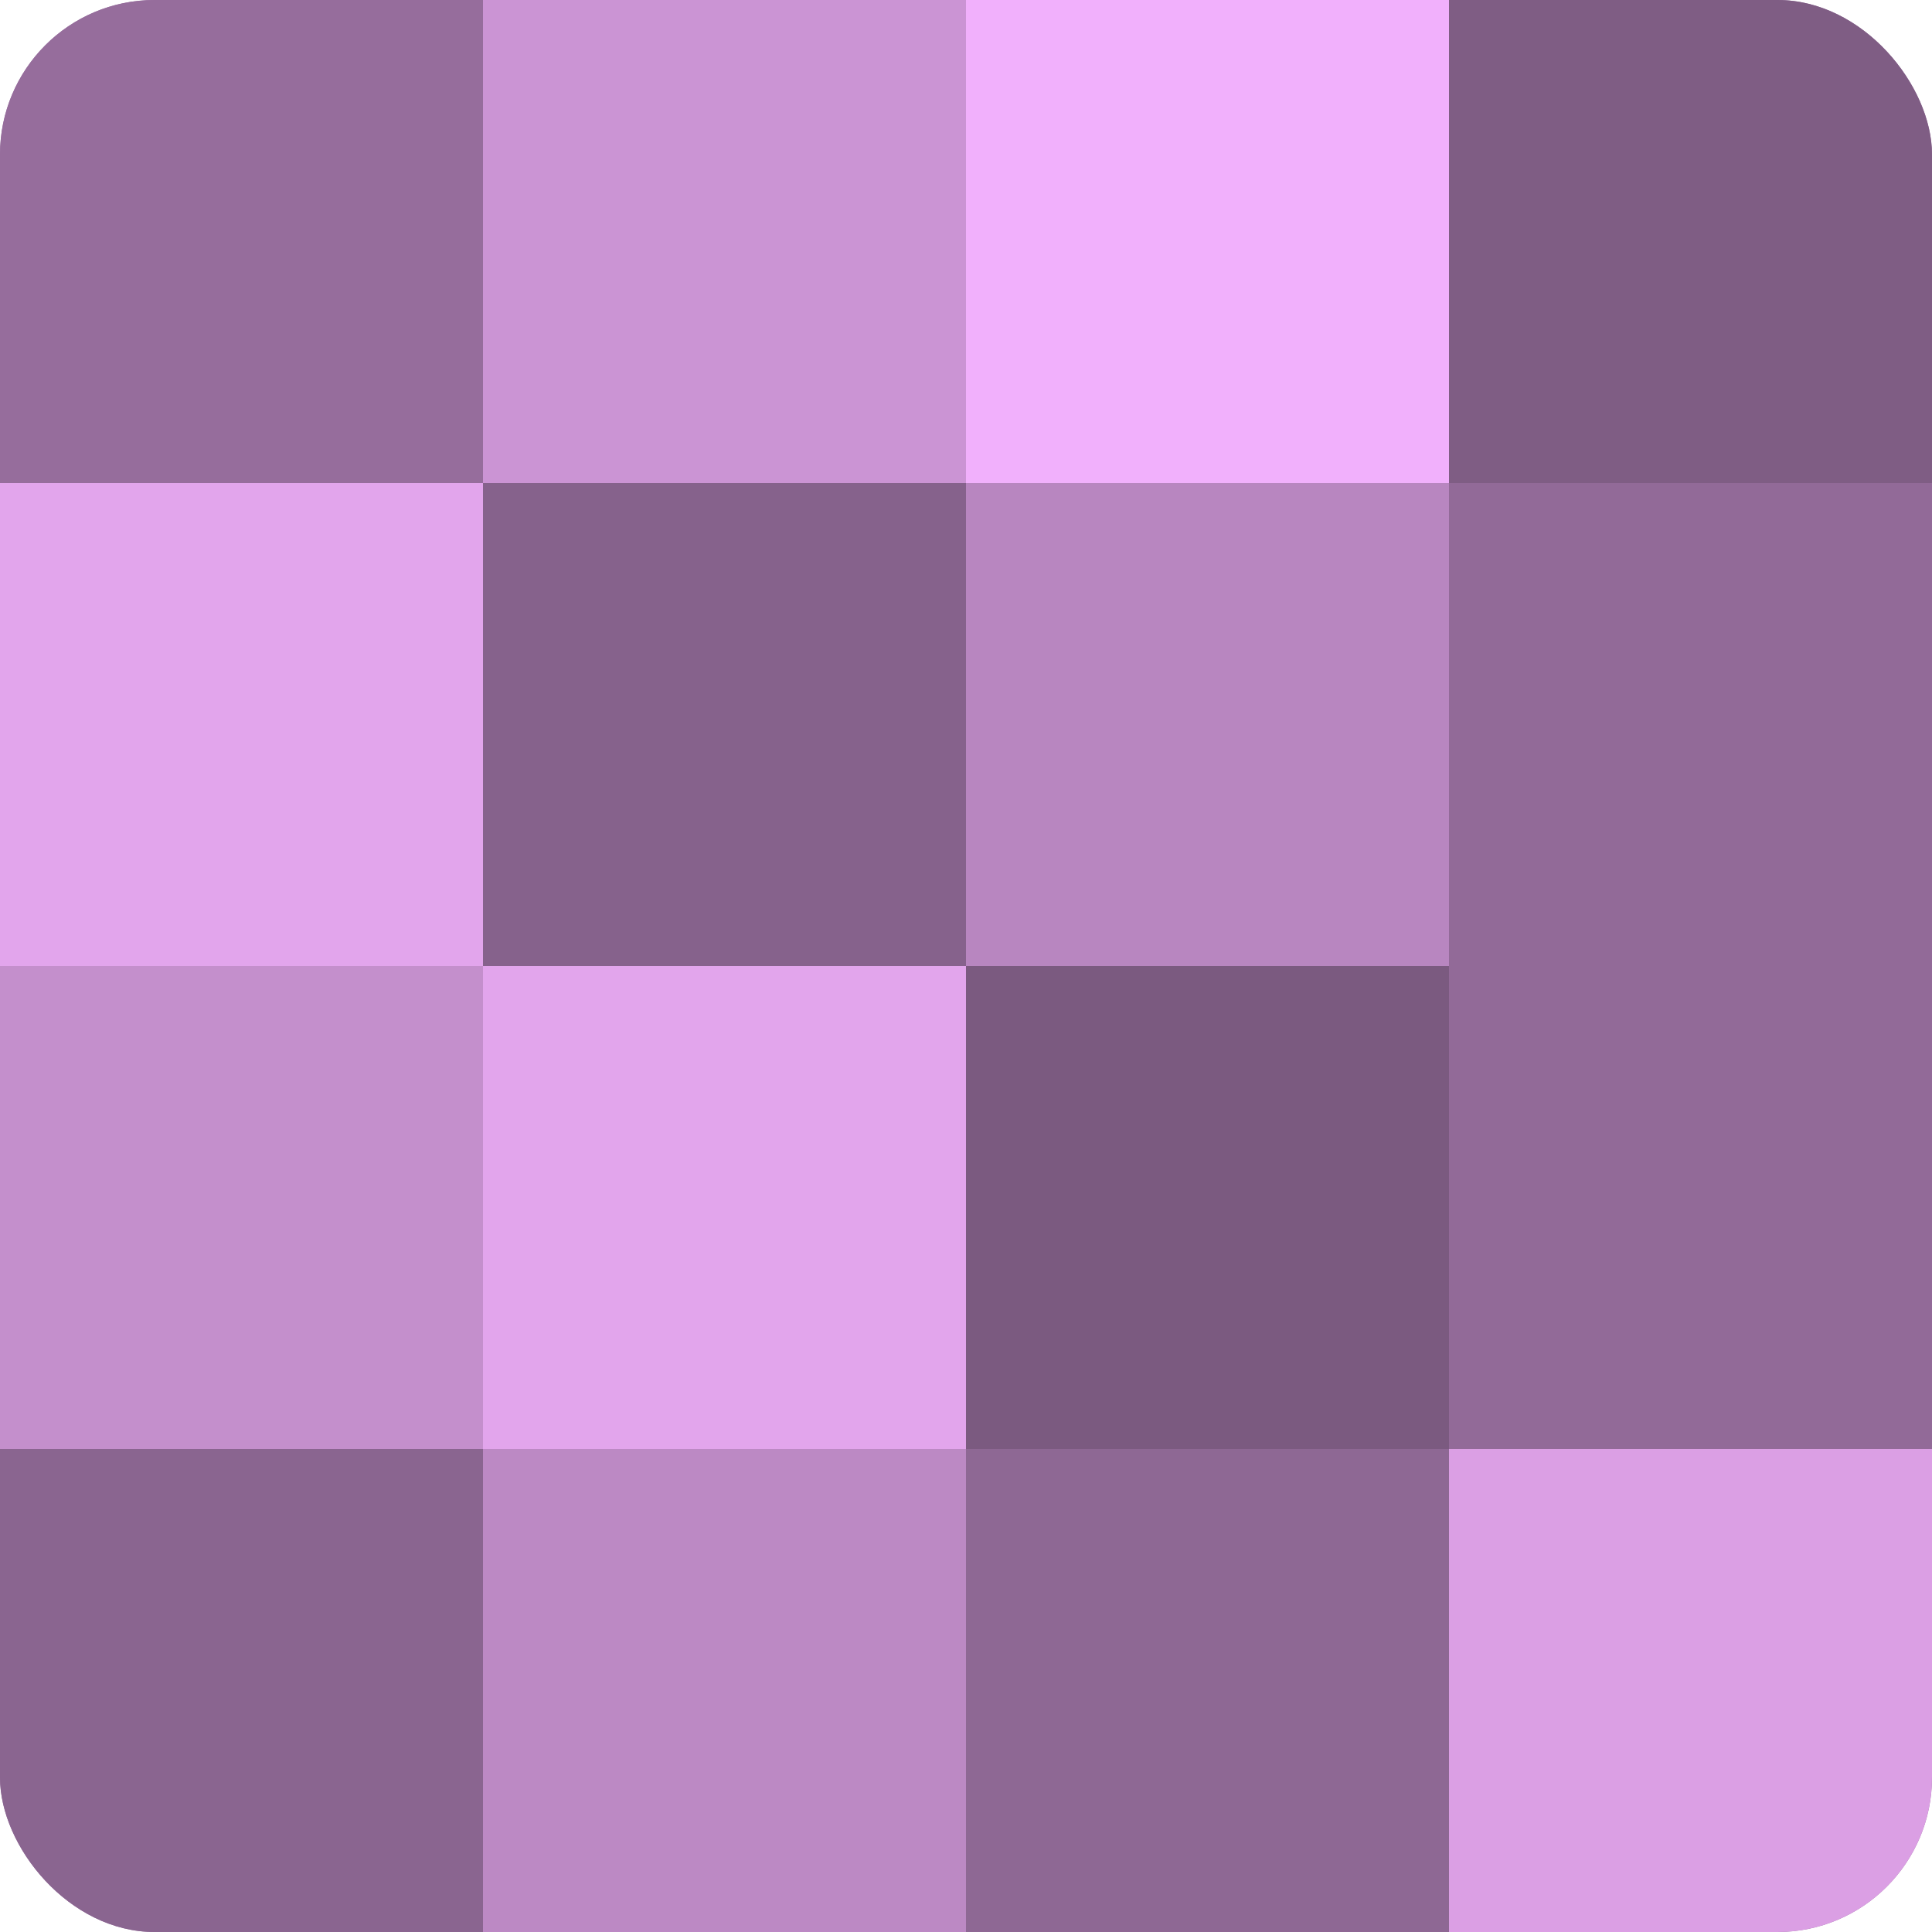
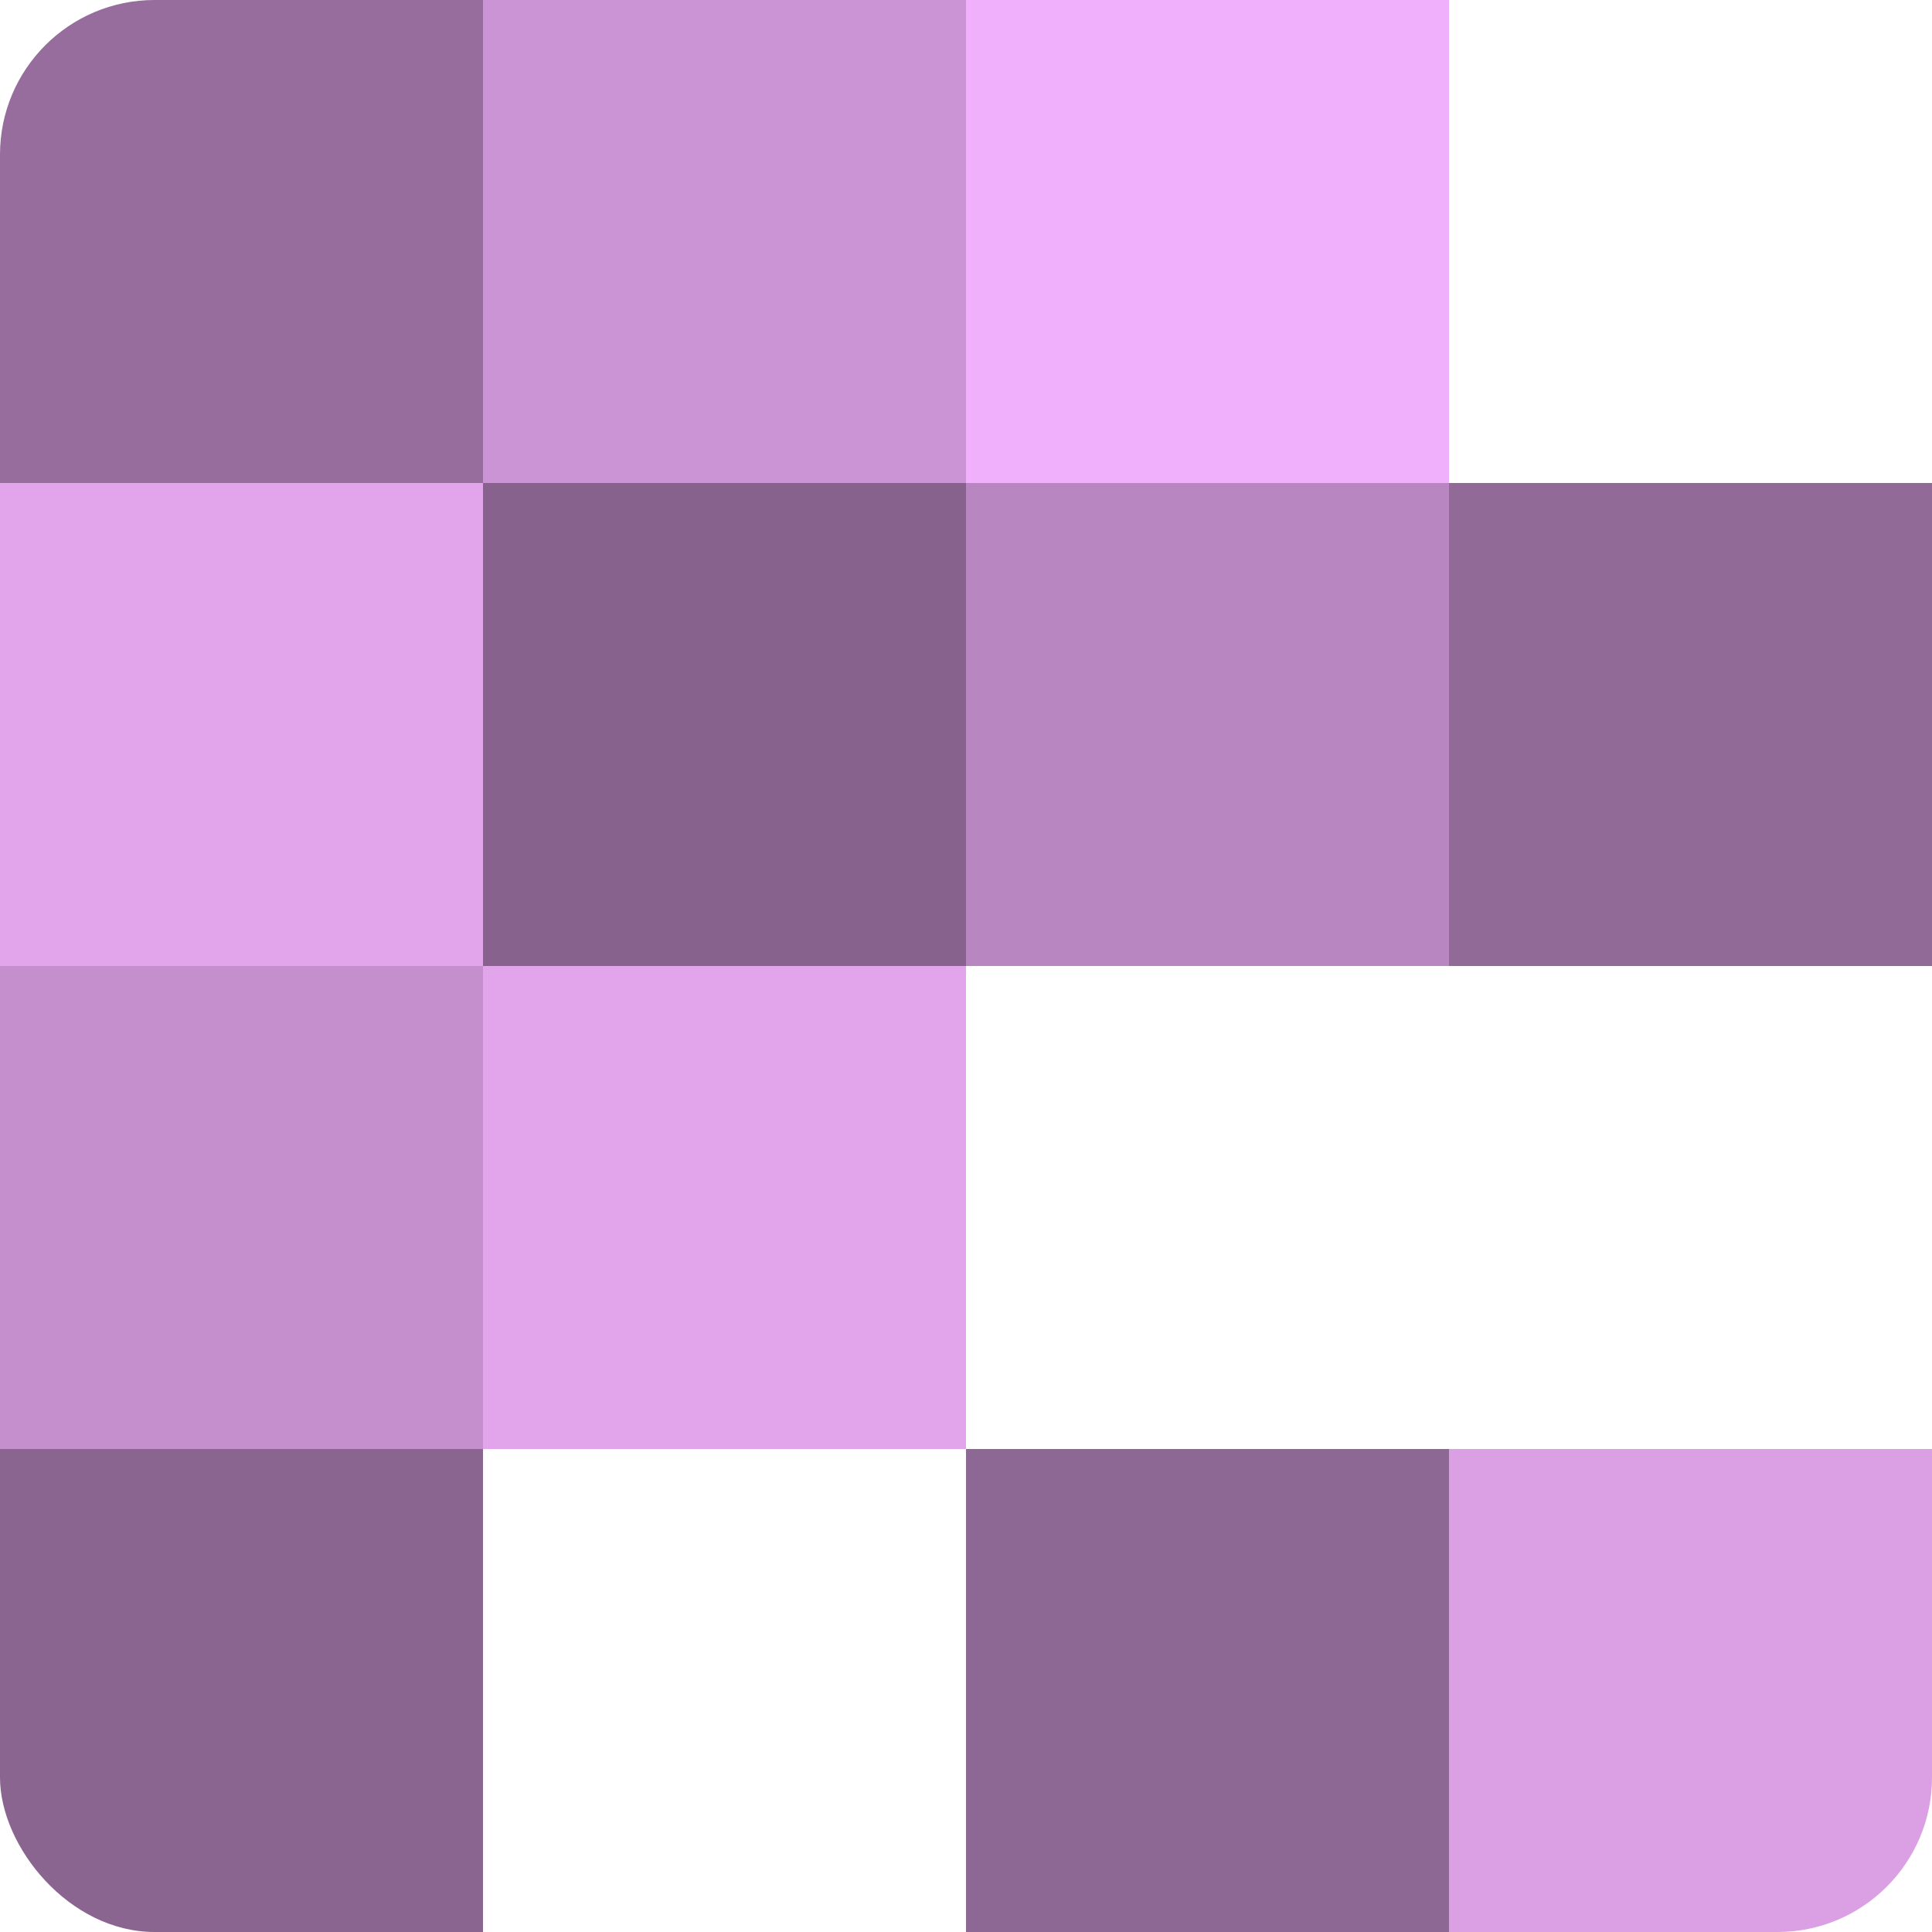
<svg xmlns="http://www.w3.org/2000/svg" width="60" height="60" viewBox="0 0 100 100" preserveAspectRatio="xMidYMid meet">
  <defs>
    <clipPath id="c" width="100" height="100">
      <rect width="100" height="100" rx="8" ry="8" />
    </clipPath>
  </defs>
  <g clip-path="url(#c)">
-     <rect width="100" height="100" fill="#9970a0" />
    <rect width="25" height="25" fill="#966d9c" />
    <rect y="25" width="25" height="25" fill="#e2a5ec" />
    <rect y="50" width="25" height="25" fill="#c48fcc" />
    <rect y="75" width="25" height="25" fill="#8a6590" />
    <rect x="25" width="25" height="25" fill="#cb94d4" />
    <rect x="25" y="25" width="25" height="25" fill="#86628c" />
    <rect x="25" y="50" width="25" height="25" fill="#e2a5ec" />
-     <rect x="25" y="75" width="25" height="25" fill="#bc89c4" />
    <rect x="50" width="25" height="25" fill="#f1b0fc" />
    <rect x="50" y="25" width="25" height="25" fill="#b886c0" />
-     <rect x="50" y="50" width="25" height="25" fill="#7b5a80" />
    <rect x="50" y="75" width="25" height="25" fill="#8e6894" />
-     <rect x="75" width="25" height="25" fill="#7f5d84" />
    <rect x="75" y="25" width="25" height="25" fill="#926a98" />
-     <rect x="75" y="50" width="25" height="25" fill="#926a98" />
    <rect x="75" y="75" width="25" height="25" fill="#db9fe4" />
  </g>
</svg>